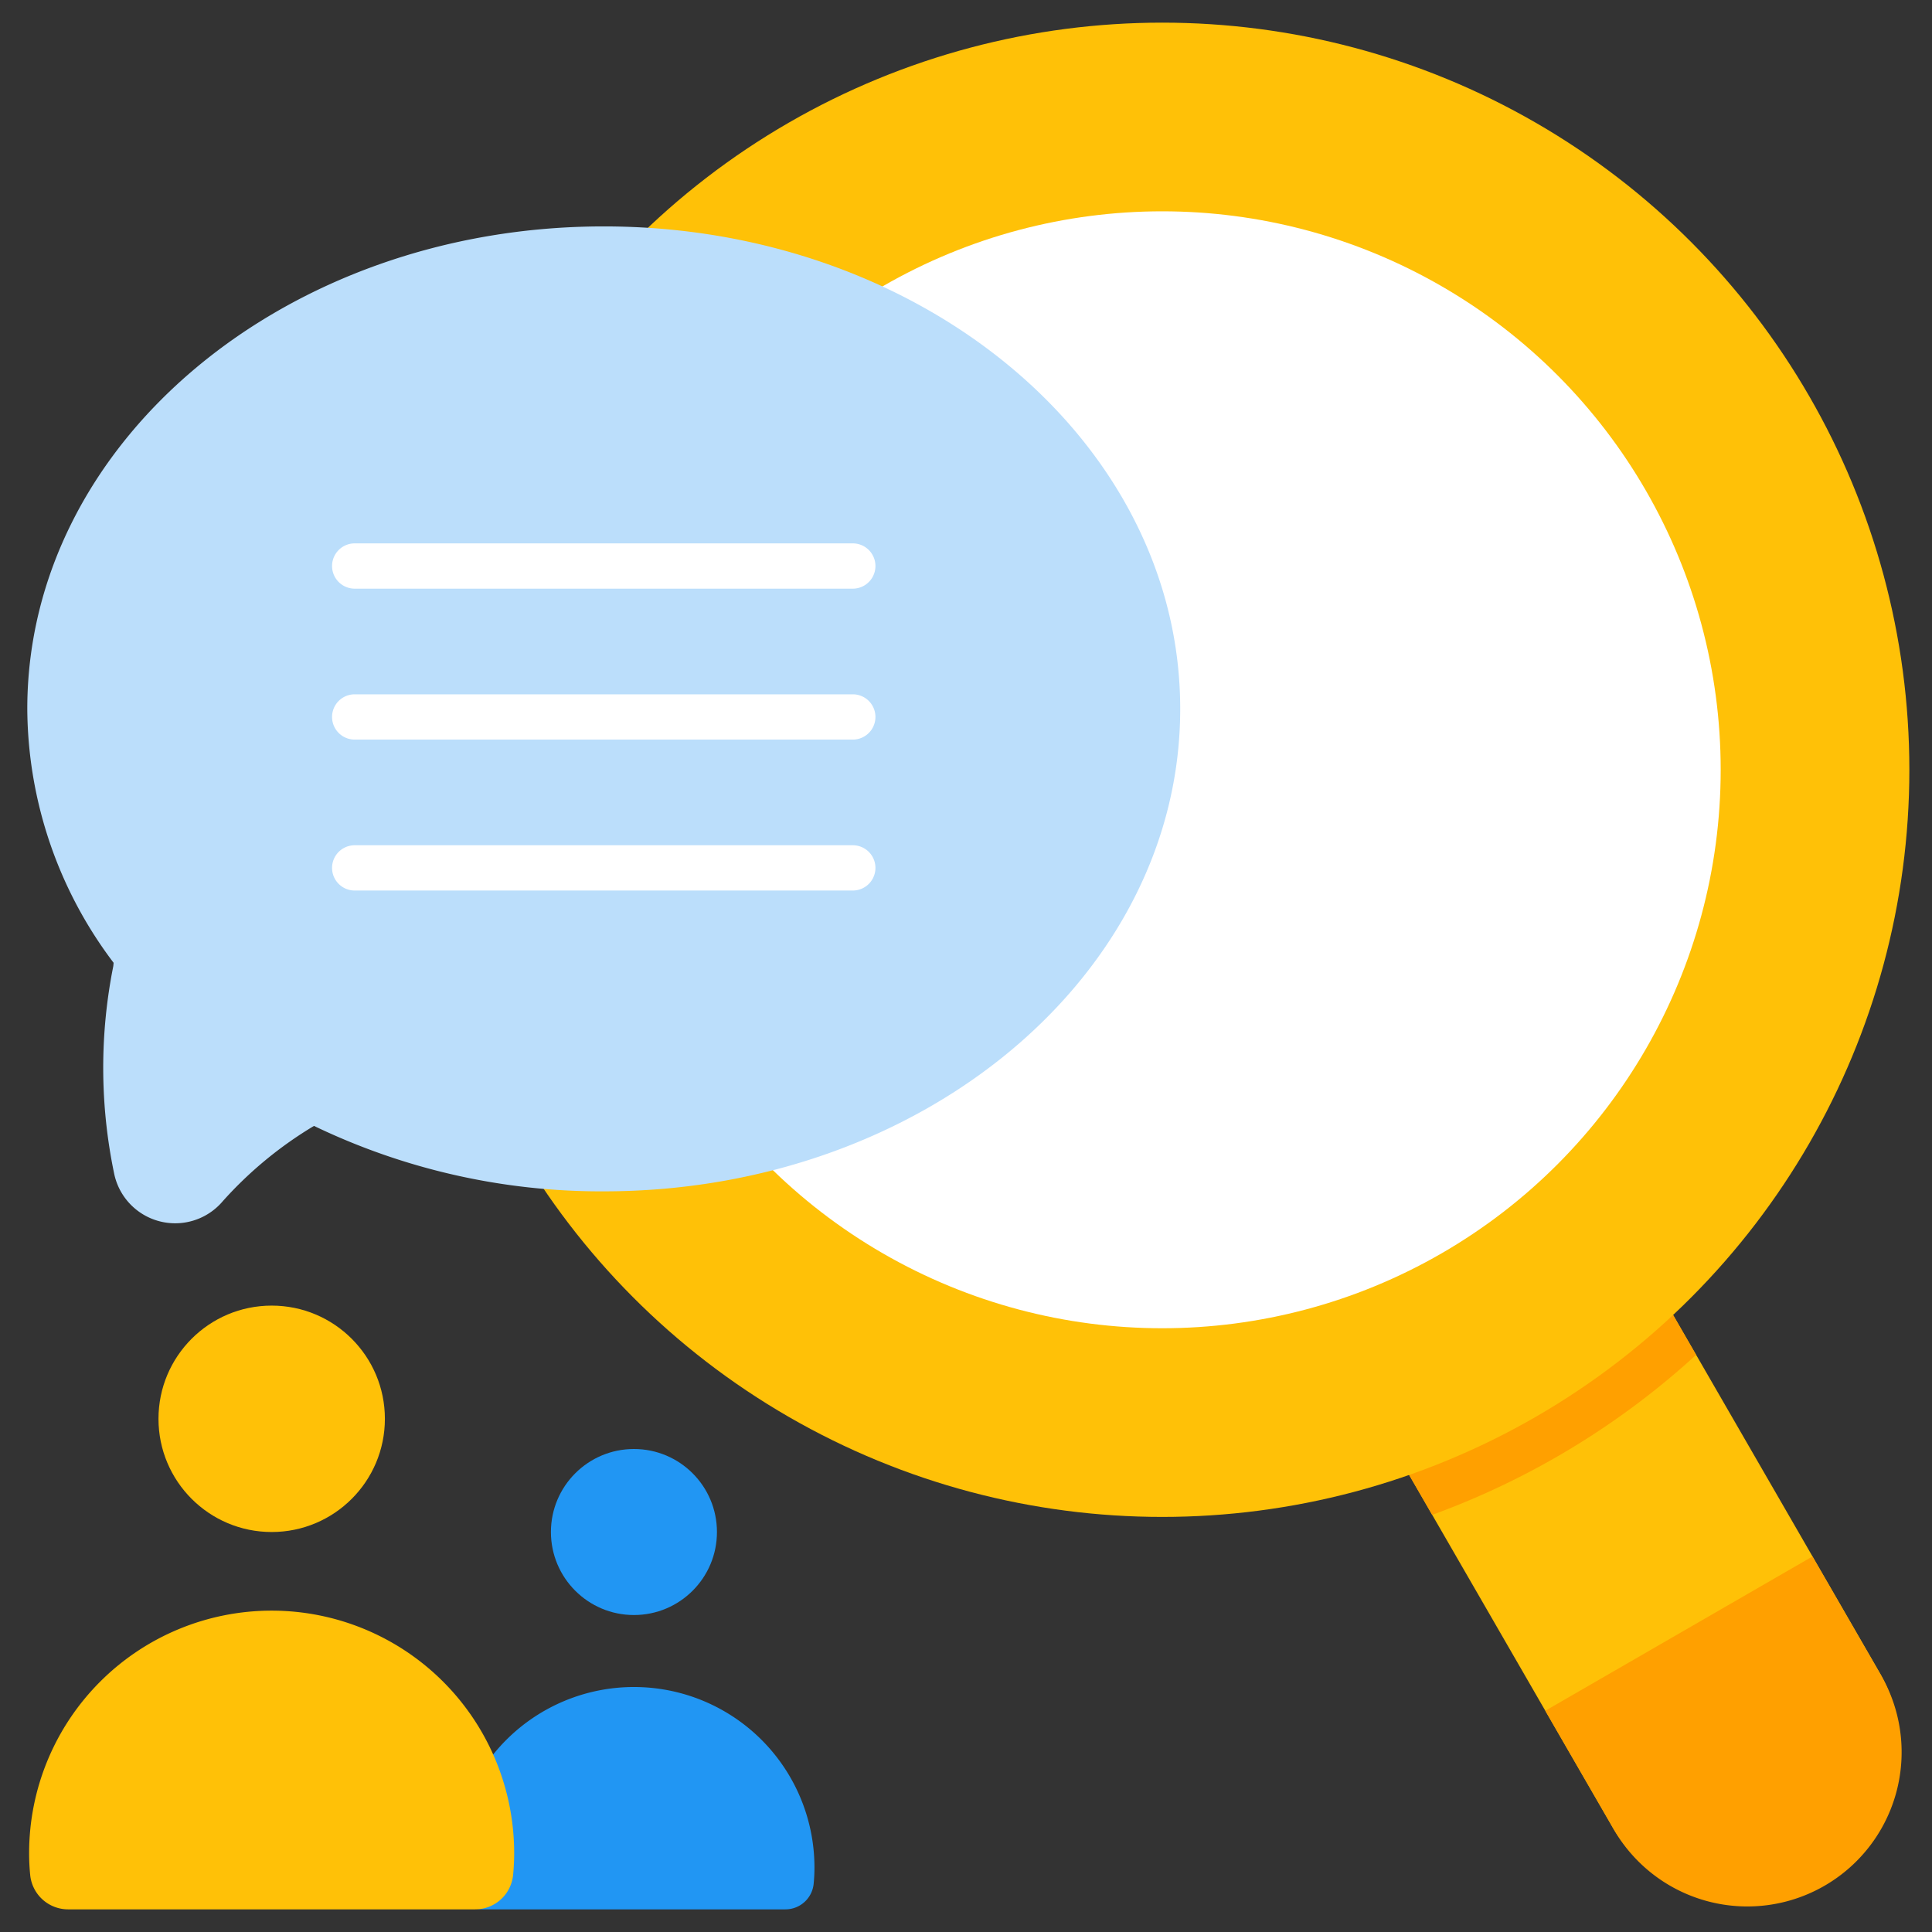
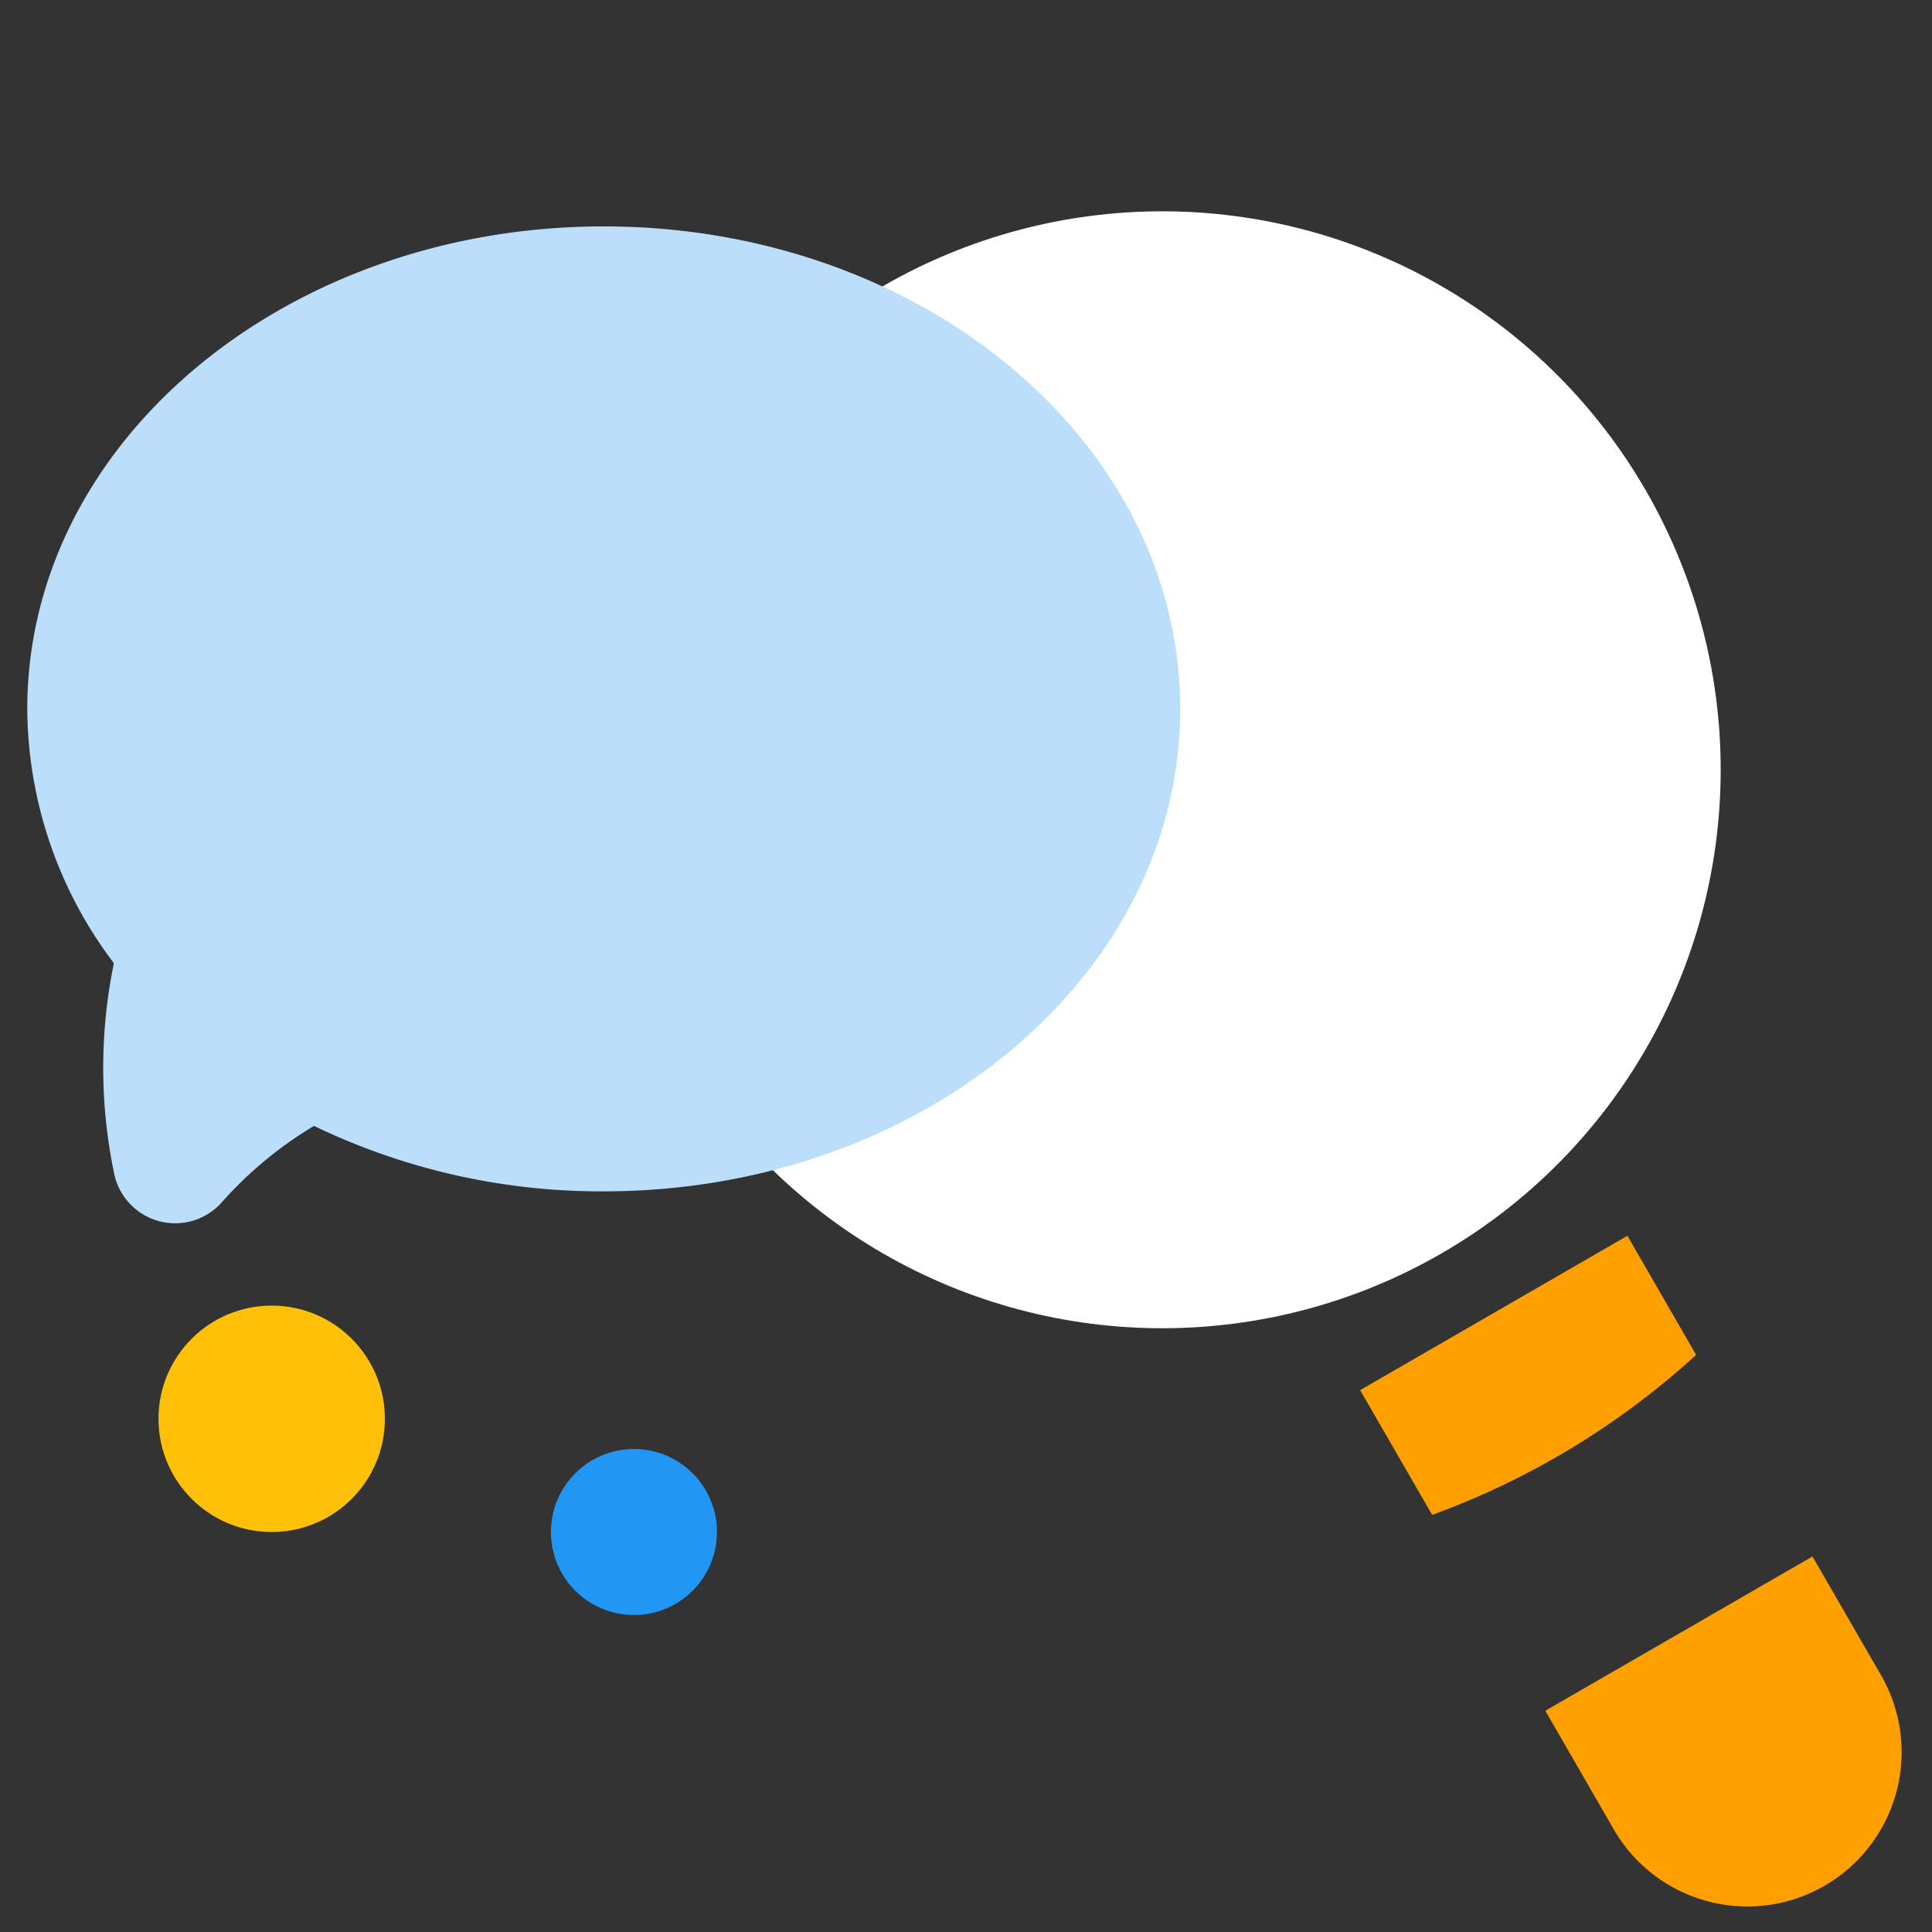
<svg xmlns="http://www.w3.org/2000/svg" version="1.1" width="512" height="512" x="0" y="0" viewBox="0 0 128 128" style="enable-background:new 0 0 512 512" xml:space="preserve" class="">
  <rect x="0" y="0" width="128" height="128" fill="#333333" stroke="none" />
  <g>
-     <path fill="#2196f3" d="M31.964 126.5a1.879 1.879 0 0 1-1.871-1.695q-.052-.531-.053-1.076a11.96 11.96 0 0 1 23.92 0q0 .544-.053 1.076a1.879 1.879 0 0 1-1.871 1.695z" opacity="1" data-original="#2196f3" />
    <circle cx="42" cy="101.5" r="5.5" fill="#2196f3" opacity="1" data-original="#2196f3" />
-     <path fill="#ffc107" d="m90.111 92.093 17.706-10.223 16.696 28.919a10.222 10.222 0 0 1-3.741 13.963 10.222 10.222 0 0 1-13.963-3.741L90.112 92.092z" opacity="1" data-original="#ffc107" class="" />
    <path fill="#ffa000" d="m102.38 113.342 4.43 7.672a10.222 10.222 0 1 0 17.7-10.222l-4.429-7.672zM107.819 81.873 90.113 92.1l4.772 8.264a52.565 52.565 0 0 0 17.487-10.6z" opacity="1" data-original="#ffa000" />
-     <circle cx="77" cy="51" r="49.5" fill="#ffc107" opacity="1" data-original="#ffc107" class="" />
    <circle cx="77" cy="51" r="37" fill="#ffffff" opacity="1" data-original="#ffffff" class="" />
-     <path fill="#ffc107" d="M4.517 126.5A2.525 2.525 0 0 1 2 124.223a14.692 14.692 0 0 1-.071-1.446 16.068 16.068 0 1 1 32.136 0c0 .488-.024.971-.071 1.446a2.525 2.525 0 0 1-2.514 2.277z" opacity="1" data-original="#ffc107" class="" />
    <circle cx="18" cy="94" r="7.5" fill="#ffc107" opacity="1" data-original="#ffc107" class="" />
    <path fill="#bbdefb" d="M40 15C18.907 15 1.808 29.311 1.808 46.965a28.1 28.1 0 0 0 5.719 16.823c-.011.092-.011.184-.031.274a34.3 34.3 0 0 0 .062 13.669 4.129 4.129 0 0 0 7.2 1.853 26.031 26.031 0 0 1 6.045-4.99A43.8 43.8 0 0 0 40 78.93c21.093 0 38.192-14.311 38.192-31.965S61.093 15 40 15z" opacity="1" data-original="#bbdefb" class="" />
    <g fill="#fff">
-       <path d="M56.5 39h-33a1.5 1.5 0 0 1 0-3h33a1.5 1.5 0 0 1 0 3zM56.5 49h-33a1.5 1.5 0 0 1 0-3h33a1.5 1.5 0 0 1 0 3zM56.5 59h-33a1.5 1.5 0 0 1 0-3h33a1.5 1.5 0 0 1 0 3z" fill="#ffffff" opacity="1" data-original="#ffffff" class="" />
-     </g>
+       </g>
  </g>
</svg>